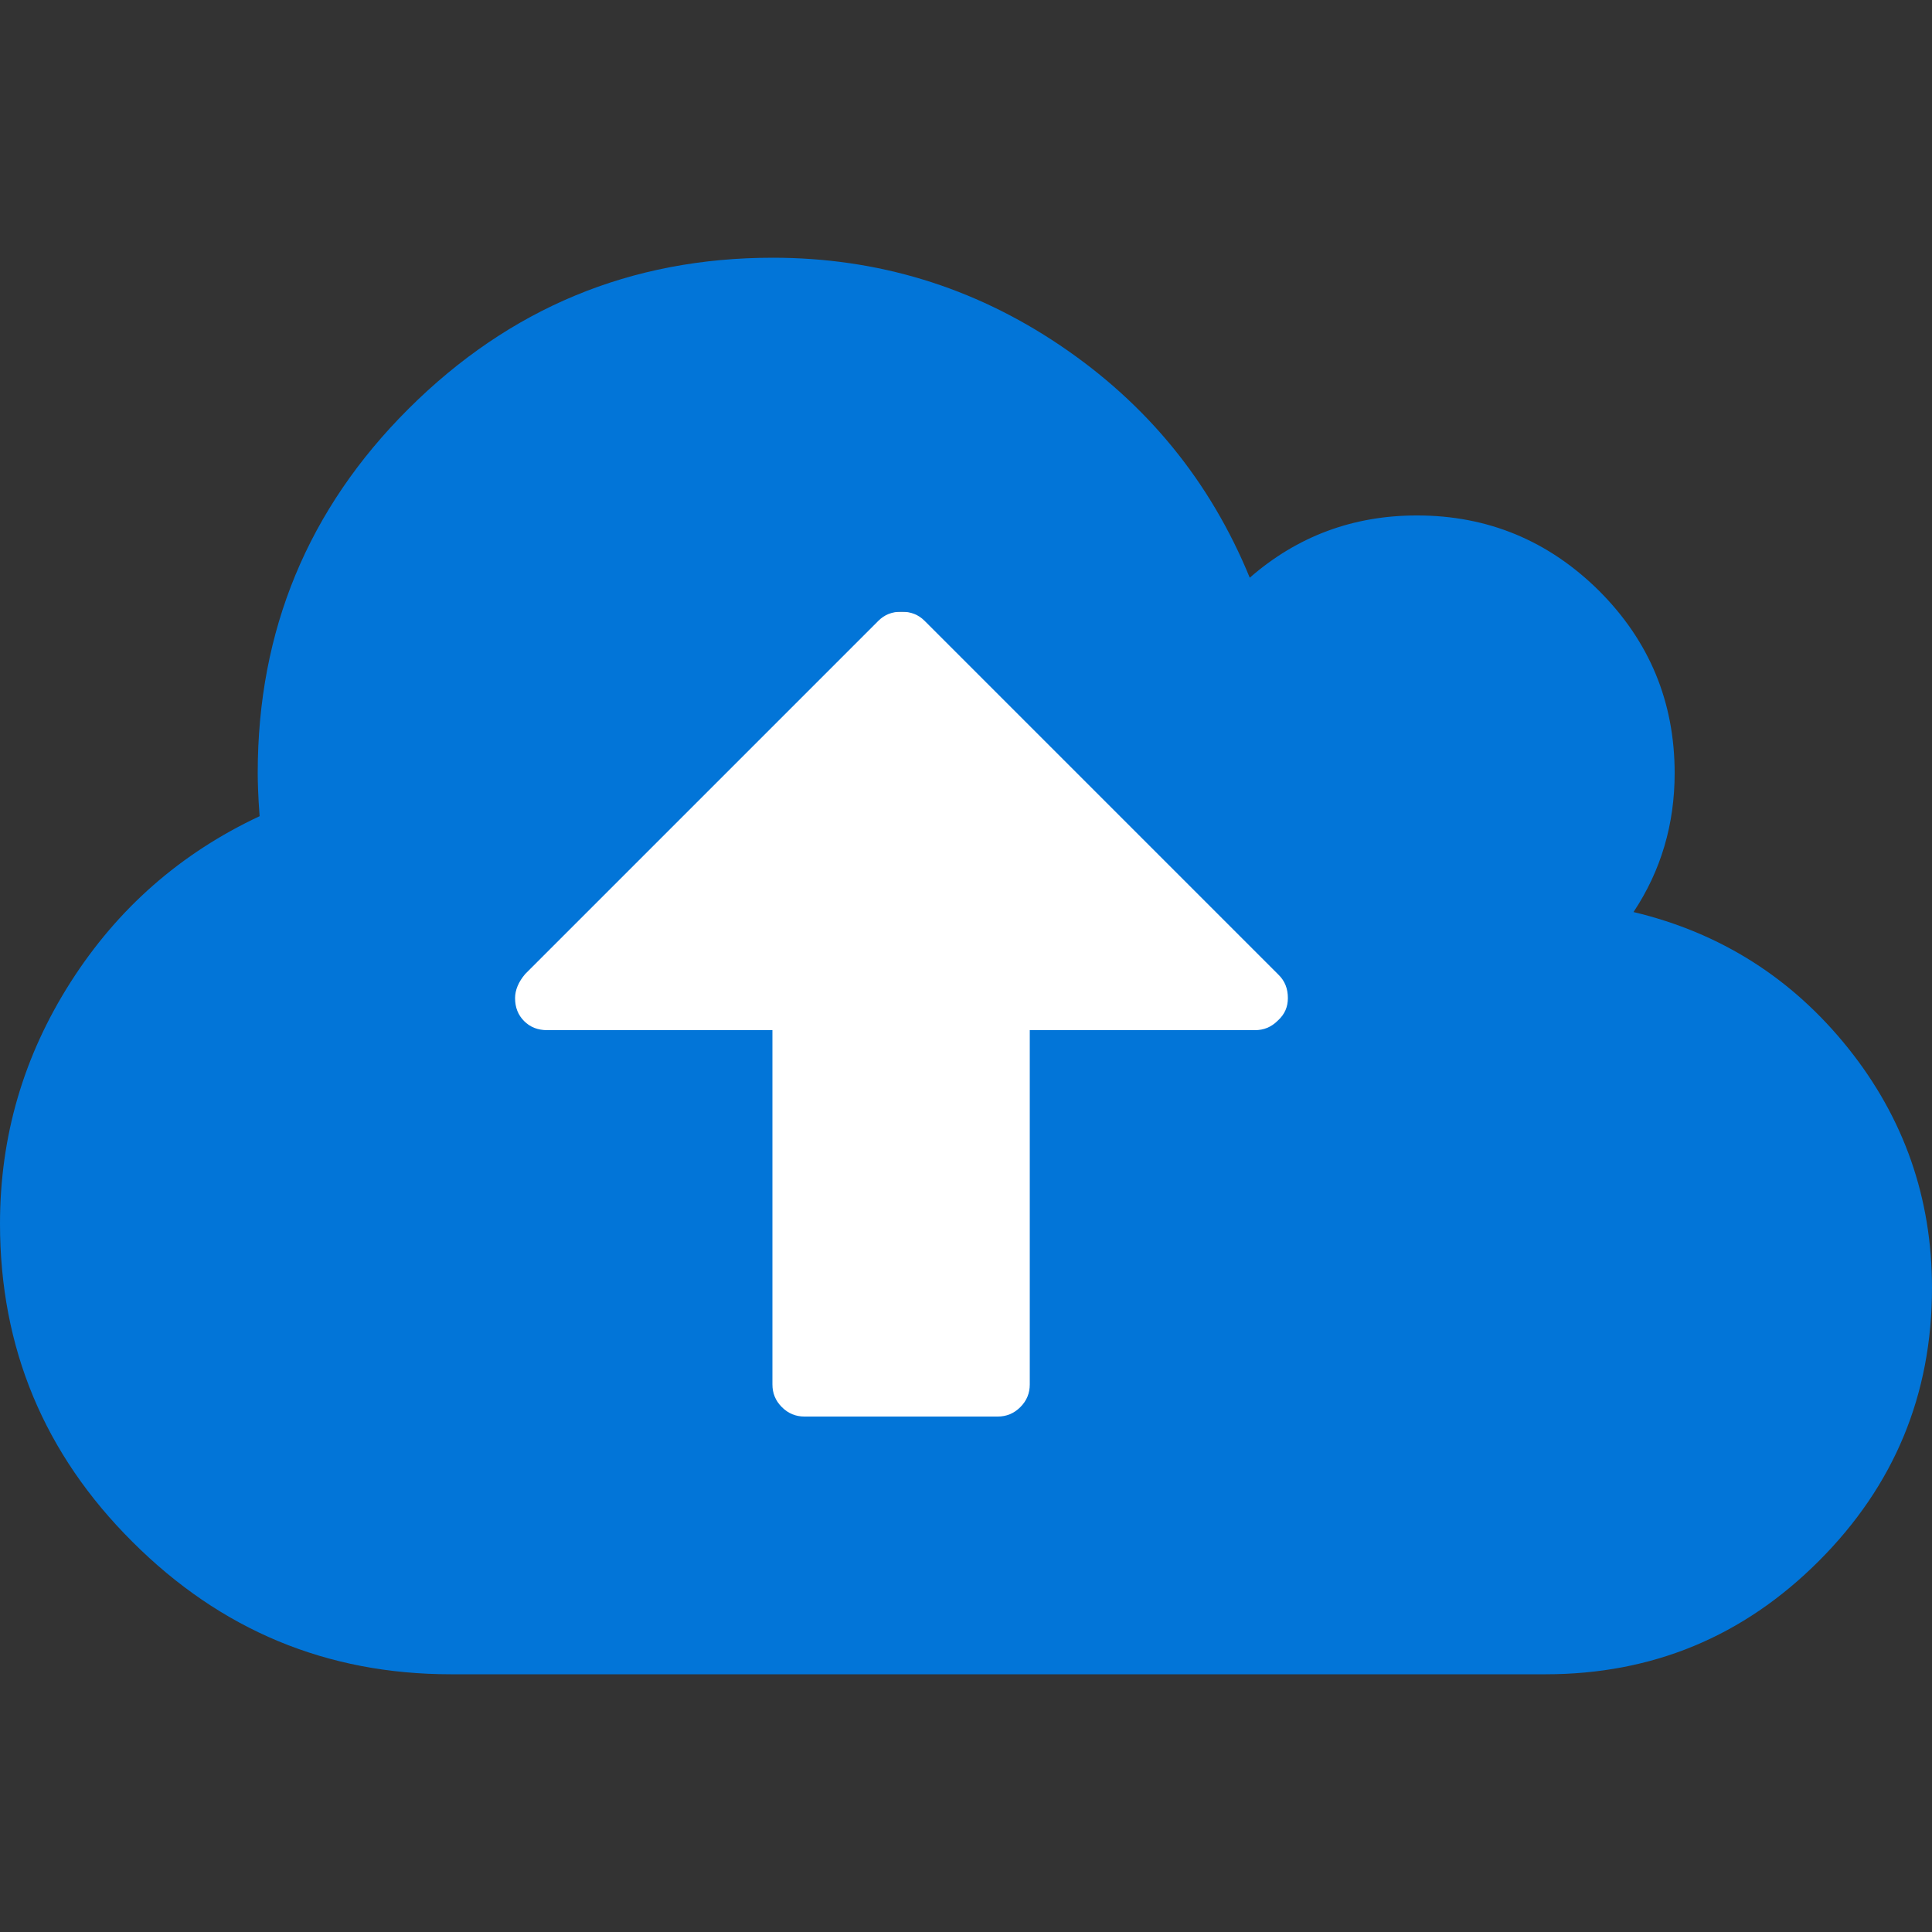
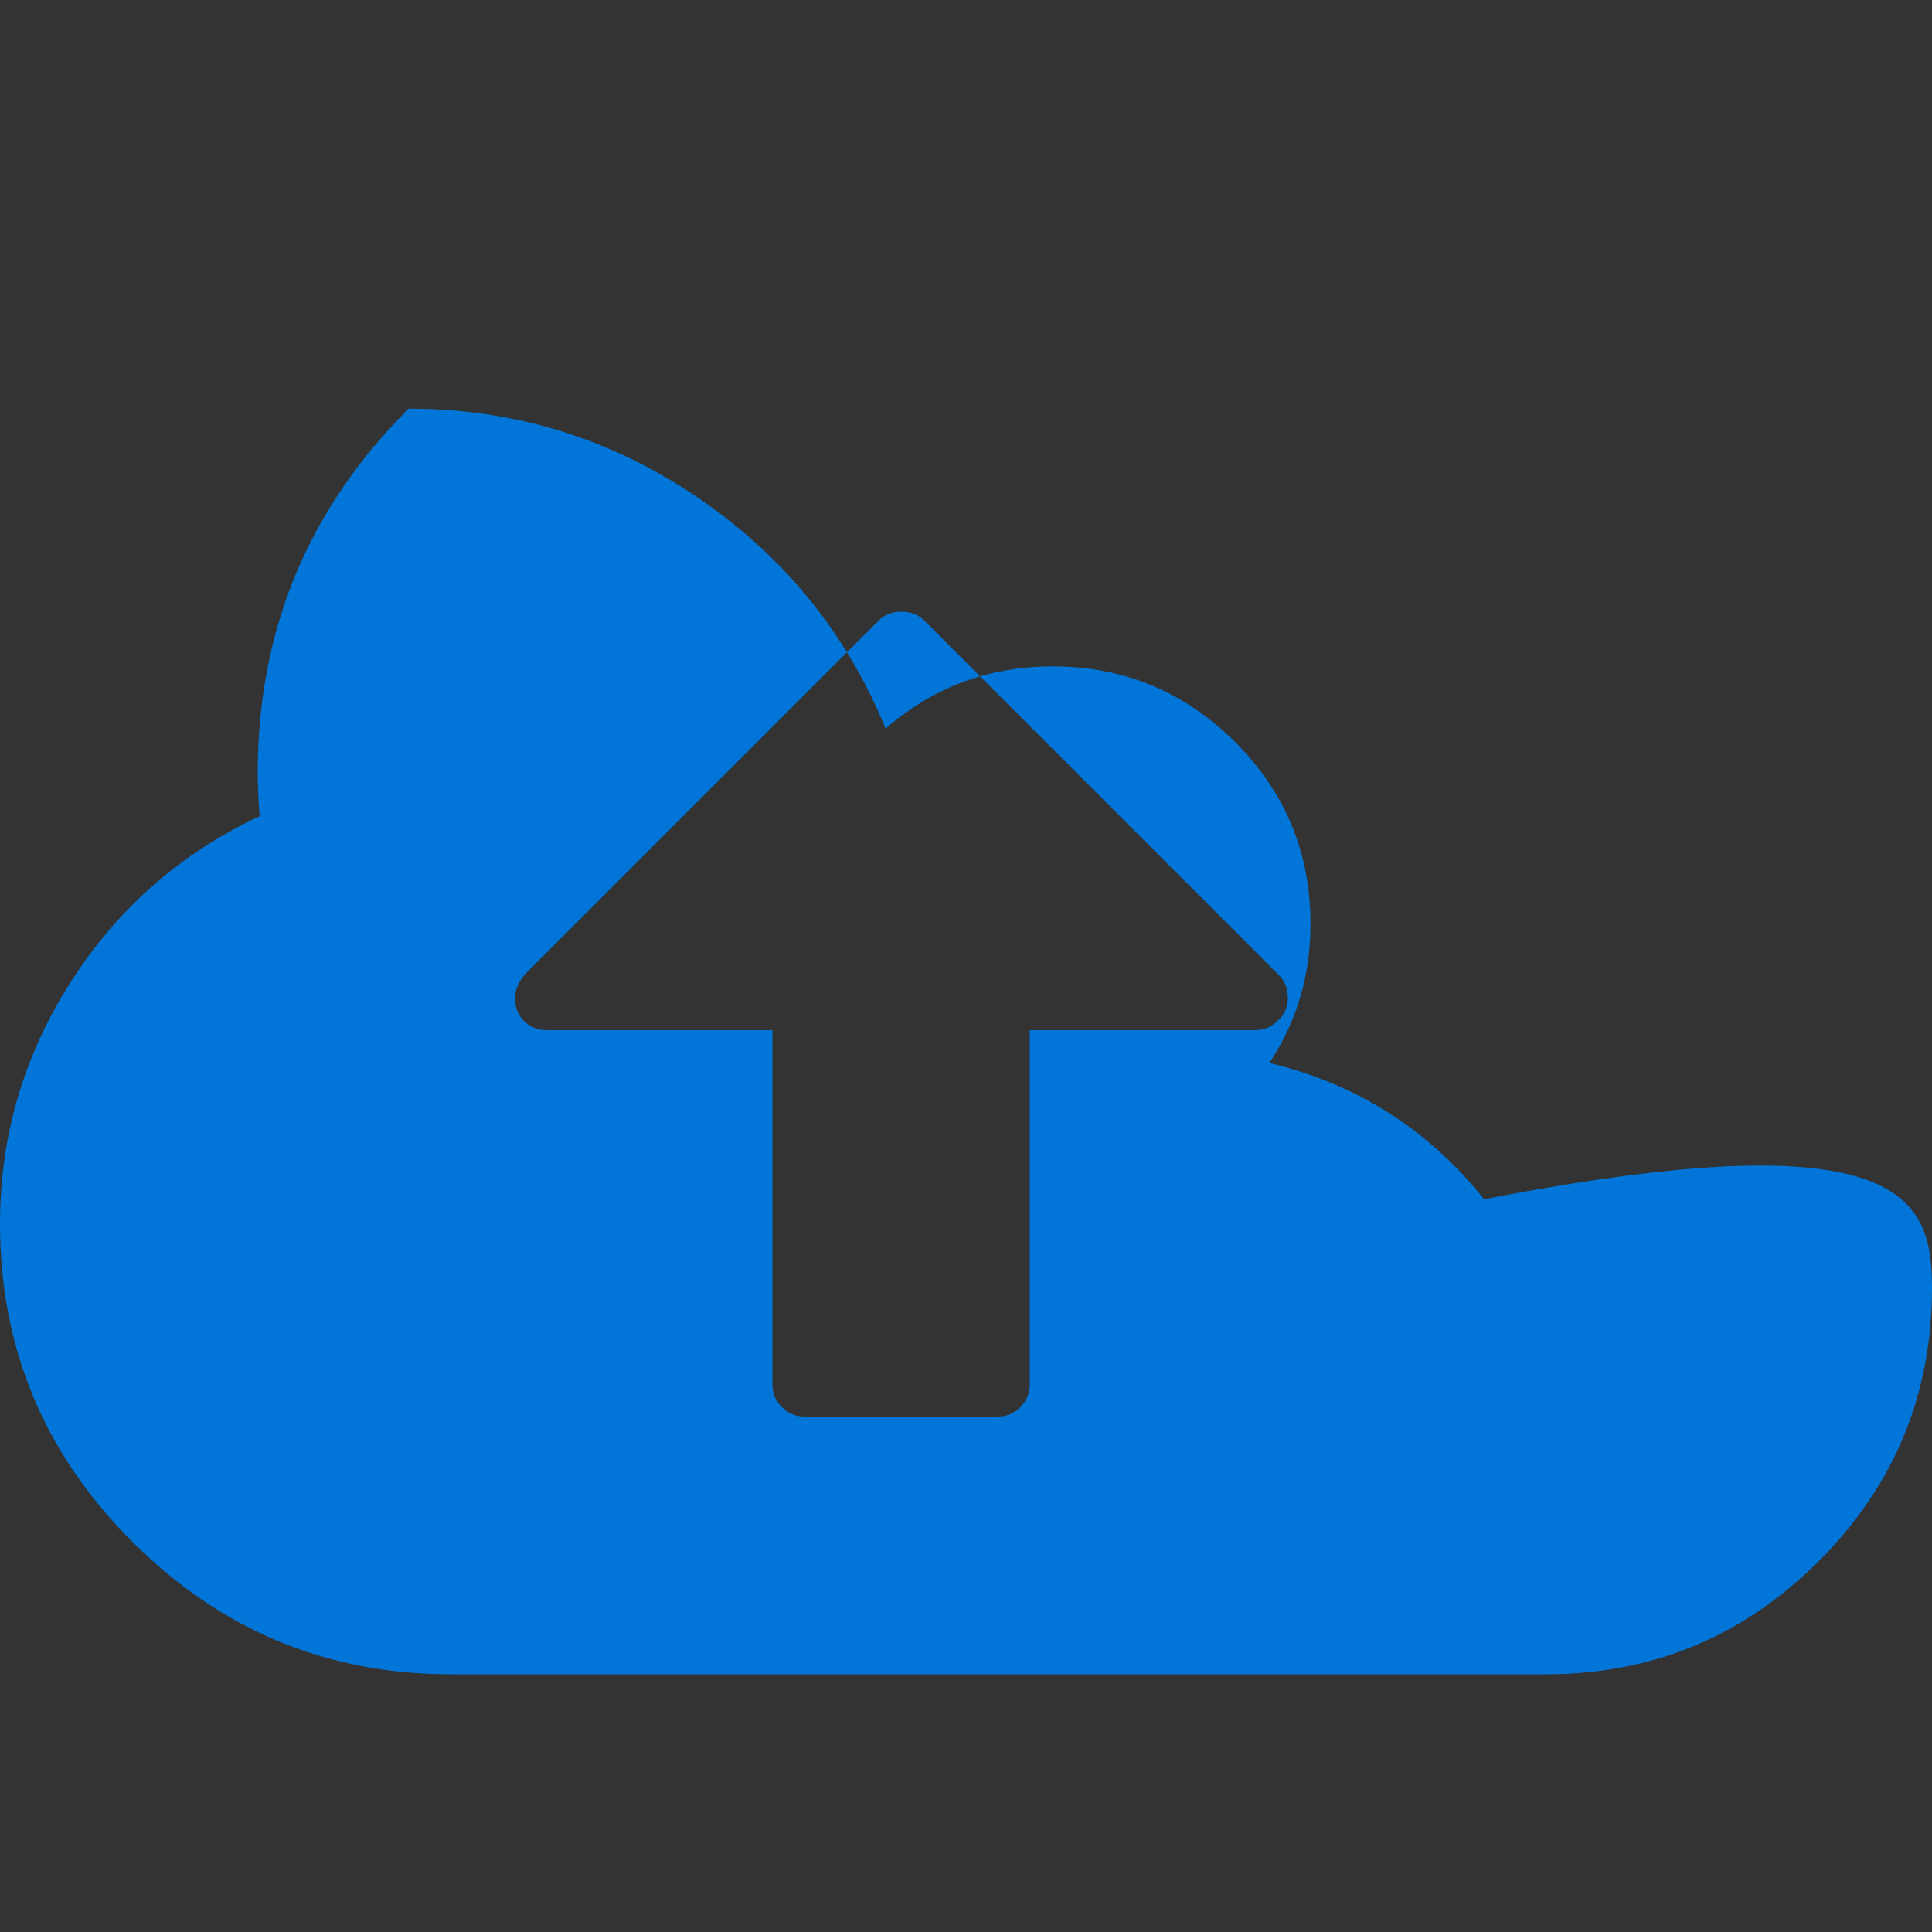
<svg xmlns="http://www.w3.org/2000/svg" version="1.1" id="Layer_1" x="0px" y="0px" viewBox="0 0 512 512" style="enable-background:new 0 0 512 512;" xml:space="preserve">
  <rect x="0" y="0" width="512" height="512" fill="#333333" stroke="none" />
  <style type="text/css">
	.st0{fill:#FFFFFF;}
	.st1{fill:#0275D8;}
</style>
-   <rect x="126.3" y="162.1" class="st0" width="225.3" height="234.6" />
  <g>
-     <path class="st1" d="M341.3,264.5c0-2.5-0.8-4.5-2.4-6.1l-93.9-93.9c-1.6-1.6-3.6-2.4-6.1-2.4c-2.5,0-4.5,0.8-6.1,2.4l-93.6,93.6   c-1.8,2.1-2.7,4.3-2.7,6.4c0,2.5,0.8,4.5,2.4,6.1c1.6,1.6,3.6,2.4,6.1,2.4h59.7v93.9c0,2.3,0.8,4.3,2.5,6c1.7,1.7,3.7,2.5,6,2.5   h51.2c2.3,0,4.3-0.8,6-2.5c1.7-1.7,2.5-3.7,2.5-6v-93.9h59.7c2.3,0,4.3-0.8,6-2.5C340.5,268.8,341.3,266.8,341.3,264.5z M512,341.3   c0,28.3-10,52.4-30,72.4s-44.1,30-72.4,30H119.5c-32.9,0-61-11.7-84.4-35.1C11.7,385.3,0,357.2,0,324.3c0-23.1,6.2-44.4,18.7-64   s29.2-34.2,50.1-44c-0.4-5.3-0.5-9.2-0.5-11.5c0-37.7,13.3-69.9,40-96.5s58.8-40,96.5-40c27.7,0,53.1,7.7,76.1,23.2   c23,15.5,39.8,36,50.3,61.6c12.6-11,27.4-16.5,44.3-16.5c18.8,0,34.9,6.7,48.3,20c13.3,13.3,20,29.4,20,48.3   c0,13.5-3.6,25.8-10.9,36.8c23.1,5.5,42.1,17.6,56.9,36.1C504.6,296.3,512,317.5,512,341.3z" />
+     <path class="st1" d="M341.3,264.5c0-2.5-0.8-4.5-2.4-6.1l-93.9-93.9c-1.6-1.6-3.6-2.4-6.1-2.4c-2.5,0-4.5,0.8-6.1,2.4l-93.6,93.6   c-1.8,2.1-2.7,4.3-2.7,6.4c0,2.5,0.8,4.5,2.4,6.1c1.6,1.6,3.6,2.4,6.1,2.4h59.7v93.9c0,2.3,0.8,4.3,2.5,6c1.7,1.7,3.7,2.5,6,2.5   h51.2c2.3,0,4.3-0.8,6-2.5c1.7-1.7,2.5-3.7,2.5-6v-93.9h59.7c2.3,0,4.3-0.8,6-2.5C340.5,268.8,341.3,266.8,341.3,264.5z M512,341.3   c0,28.3-10,52.4-30,72.4s-44.1,30-72.4,30H119.5c-32.9,0-61-11.7-84.4-35.1C11.7,385.3,0,357.2,0,324.3c0-23.1,6.2-44.4,18.7-64   s29.2-34.2,50.1-44c-0.4-5.3-0.5-9.2-0.5-11.5c0-37.7,13.3-69.9,40-96.5c27.7,0,53.1,7.7,76.1,23.2   c23,15.5,39.8,36,50.3,61.6c12.6-11,27.4-16.5,44.3-16.5c18.8,0,34.9,6.7,48.3,20c13.3,13.3,20,29.4,20,48.3   c0,13.5-3.6,25.8-10.9,36.8c23.1,5.5,42.1,17.6,56.9,36.1C504.6,296.3,512,317.5,512,341.3z" />
  </g>
</svg>